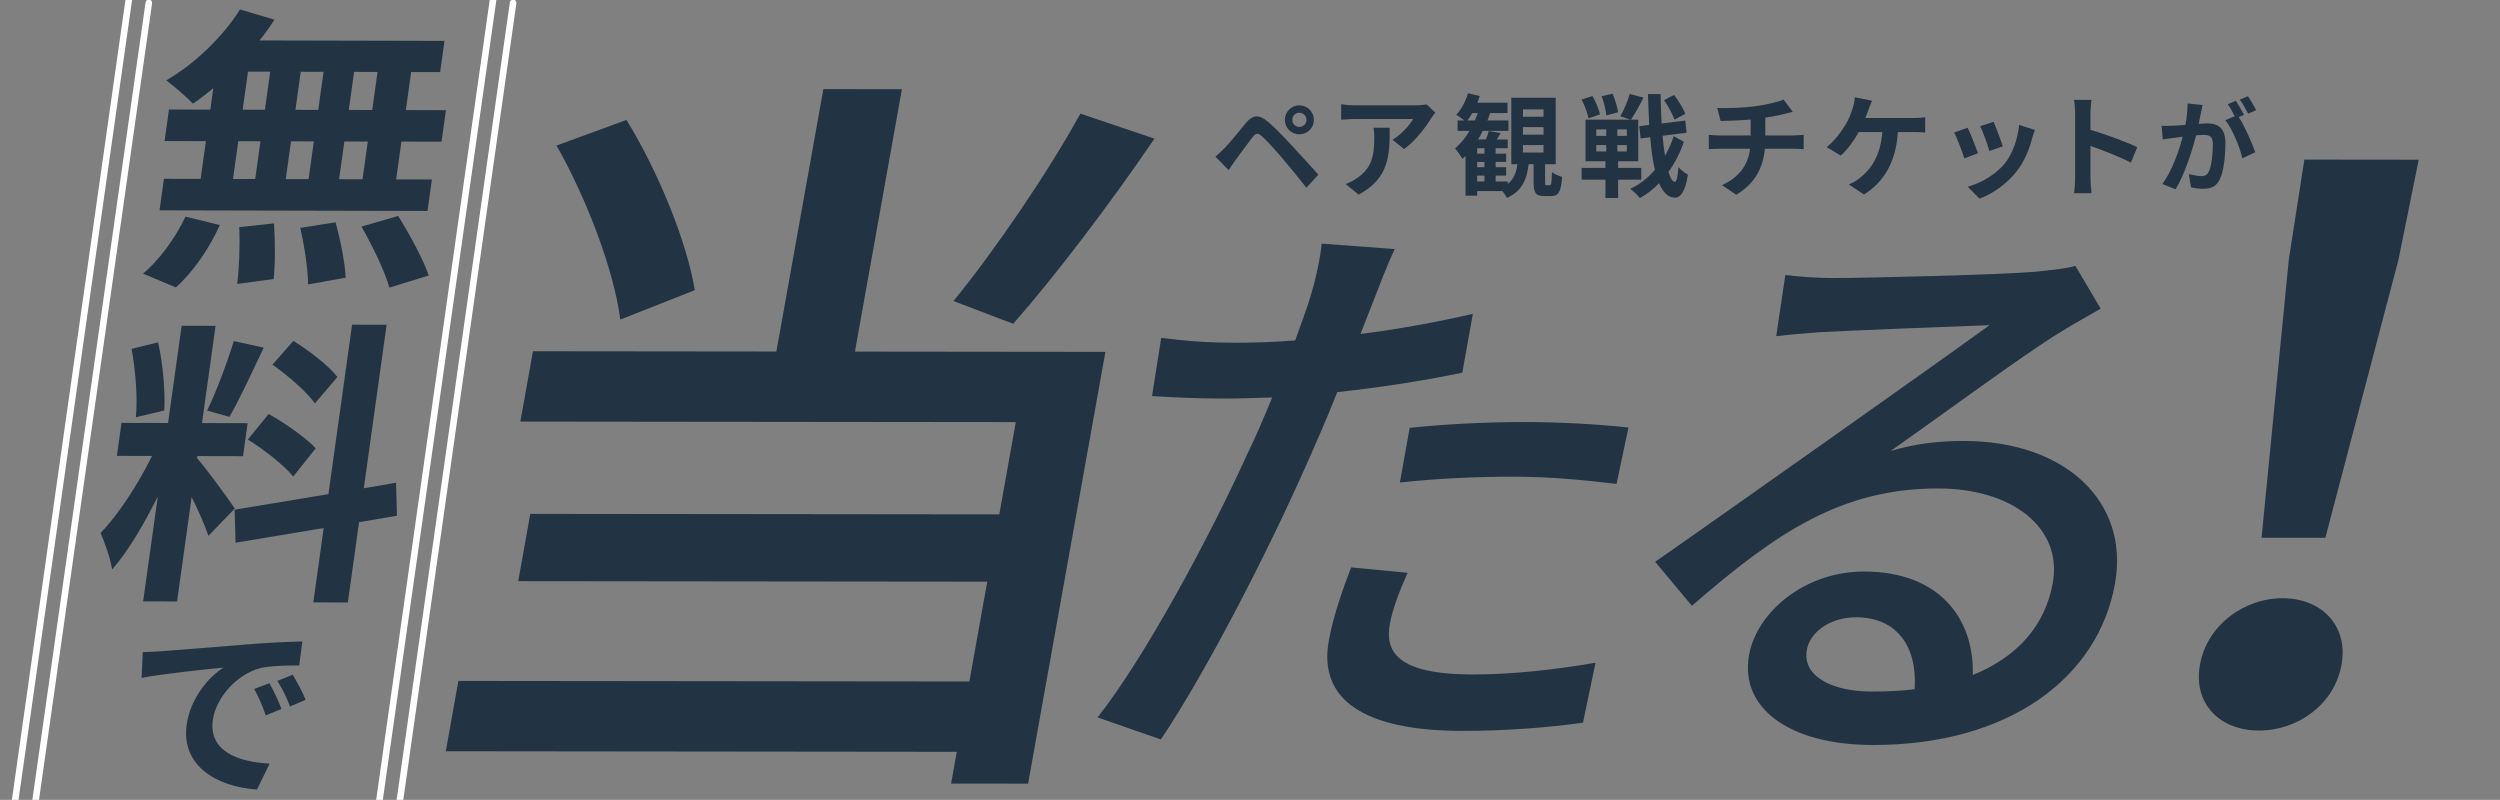
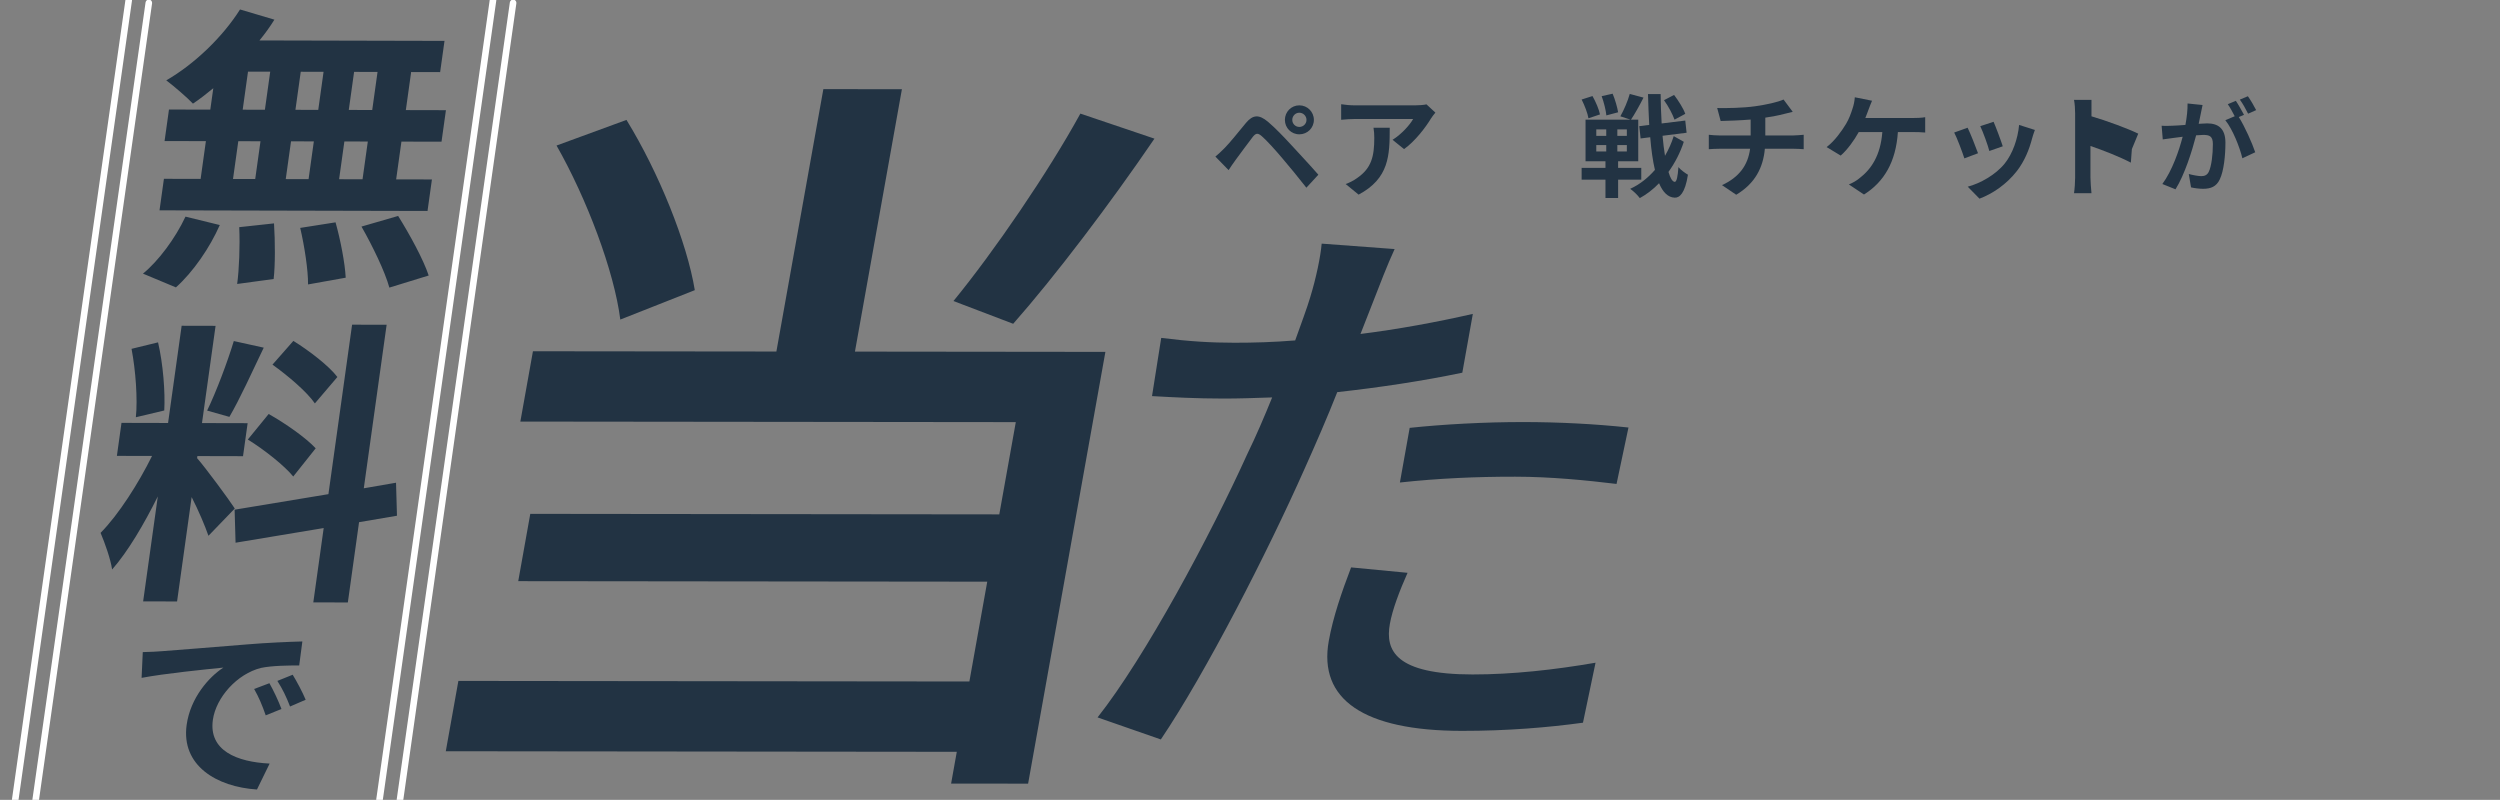
<svg xmlns="http://www.w3.org/2000/svg" id="_レイヤー_1" data-name="レイヤー_1" viewBox="0 0 759.472 243">
  <rect x="0" y="0" width="759.472" height="243" fill="#808080" stroke="none" />
  <defs>
    <style>
      .cls-1 {
        fill: #223343;
      }

      .cls-2 {
        fill: #fff;
      }
    </style>
  </defs>
  <g>
    <path class="cls-1" d="M259.725,106.811l76.083.085-23.479,131.169-23.392-.026,1.727-9.648-155.237-.173,3.824-21.363,155.237.173,5.428-30.323-142.479-.158,3.659-20.445,142.479.158,5.017-28.025-150.512-.167,3.824-21.363,73.956.082,14.268-79.712,23.864.026-14.268,79.712ZM188.441,97.082c-1.857-14.707-10.197-36.773-19.37-52.867l21.246-7.788c9.882,16.095,18.386,37.242,20.757,51.72l-22.633,8.936ZM350.712,42.119c-13.461,19.745-30.167,41.784-42.917,56.244l-18.142-6.912c12.401-15.151,28.729-39.027,38.551-56.938l22.508,7.606Z" />
    <path class="cls-1" d="M444.238,113.217c-11.958,2.513-25.118,4.483-37.995,5.912-3.061,7.758-6.522,15.693-9.92,23.269-11.201,25.251-30.037,62.043-43.676,82.239l-19.22-6.697c14.396-18.21,34.161-55.002,45.517-80.072,2.639-5.411,5.189-11.363,7.521-17.136-5.228.175-10.085.35-14.725.345-8.536-.01-15.153-.378-21.77-.746l2.794-17.682c8.714,1.093,15.145,1.461,22.196,1.469,5.753.006,11.909-.168,18.502-.701,1.863-5.231,3.631-9.922,4.584-13.169,1.776-5.772,3.124-12.268,3.464-16.237l22.163,1.648c-2.106,4.51-4.882,11.725-6.271,15.332l-4.101,10.463c11.394-1.431,23.102-3.584,34.132-6.098l-3.197,17.861ZM427.601,174.012c-2.485,5.591-4.6,11.184-5.375,15.514-1.453,8.118,1.708,15.341,25.091,15.366,12.062.014,24.94-1.416,37.391-3.567l-3.818,18.223c-10.465,1.431-22.907,2.5-36.825,2.484-29.878-.033-43.569-9.612-40.404-27.294,1.324-7.397,3.979-14.974,6.788-22.369l17.153,1.644ZM428.244,129.981c10.029-1.071,22.777-1.779,34.654-1.767,10.578.012,21.616.566,31.814,1.661l-3.624,17.139c-9.086-1.093-19.842-2.188-30.789-2.2-12.062-.013-23.48.516-35.026,1.766l2.971-16.599Z" />
-     <path class="cls-1" d="M638.166,93.762c-4.132,2.342-8.885,5.044-12.645,7.385-10.627,6.485-36.287,25.404-51.15,35.854,7.843-2.338,15.024-3.052,22.262-3.043,30.806.034,50.338,18.462,45.881,43.36-5.135,28.687-32.353,49.049-73.551,49.003-25.424-.028-40.495-11.234-37.62-27.292,2.357-13.17,16.986-25.425,34.988-25.405,22.826.025,33.45,14.294,32.98,31.438,13.402-5.399,21.98-14.954,24.306-27.944,3.003-16.779-12.31-28.706-34.765-28.731-29.321-.032-49.155,13.299-74.872,35.647l-11.157-13.367c16.324-11.351,42.694-30.088,55.008-38.736,11.692-8.288,35.916-25.404,46.583-33.152-9.714.35-41.303,1.578-51.05,2.108-4.704.355-9.594.712-13.773,1.248l2.77-18.584c4.543.546,10.046.914,14.5.919,9.649.011,51.412-1.025,61.596-1.917,6.438-.715,9.844-1.072,12.014-1.791l7.696,13.001ZM581.649,209.373c.872-13.173-5.558-21.842-17.806-21.855-7.608-.009-13.951,4.315-14.952,9.909-1.389,7.758,7.203,12.64,19.637,12.653,4.64.005,8.941-.171,13.121-.707Z" />
-     <path class="cls-1" d="M668.322,201.928c2.138-11.945,13.306-20.204,25.12-20.191,11.813.014,20.021,8.294,17.883,20.239-2.139,11.945-13.266,19.975-25.079,19.962-11.814-.014-20.062-8.064-17.924-20.01ZM695.323,78.805l4.719-30.322,34.733.038-6.137,30.321-22.22,84.528-19.376-.021,8.28-84.544Z" />
  </g>
  <g>
    <path class="cls-1" d="M372.012,44.987c1.563-1.563,4.216-4.896,6.527-7.683,2.04-2.414,3.876-2.652,6.663-.307,2.278,1.938,4.828,4.624,6.936,6.901,2.277,2.482,5.915,6.357,8.363,9.18l-3.638,3.943c-2.176-2.788-5.27-6.562-7.275-8.907-2.107-2.516-4.997-5.678-6.256-6.731-1.189-1.02-1.768-1.02-2.753.204-1.326,1.7-3.774,5.065-5.168,6.936-.782,1.054-1.598,2.277-2.176,3.161l-4.012-4.113c1.021-.85,1.768-1.563,2.788-2.584ZM394.722,32.001c2.447,0,4.419,1.972,4.419,4.419,0,2.448-1.972,4.386-4.419,4.386-2.448,0-4.386-1.938-4.386-4.386,0-2.447,1.938-4.419,4.386-4.419ZM394.722,38.562c1.189,0,2.176-.952,2.176-2.143,0-1.189-.986-2.176-2.176-2.176-1.19,0-2.143.986-2.143,2.176,0,1.19.952,2.143,2.143,2.143Z" />
    <path class="cls-1" d="M436.055,34.211c-.374.441-1.02,1.258-1.326,1.768-1.598,2.651-4.827,6.936-8.193,9.315l-3.501-2.822c2.72-1.666,5.371-4.657,6.255-6.323h-17.712c-1.428,0-2.55.102-4.147.238v-4.726c1.292.204,2.72.34,4.147.34h18.324c.952,0,2.821-.103,3.434-.306l2.72,2.516ZM422.183,38.8c0,8.432-.17,15.367-9.45,20.33l-3.944-3.229c1.088-.374,2.312-.952,3.57-1.87,4.317-2.991,5.133-6.595,5.133-12.171,0-1.054-.067-1.972-.237-3.06h4.929Z" />
-     <path class="cls-1" d="M470.779,56.274c.476,0,.578-.476.68-3.978.681.578,2.142,1.156,3.094,1.428-.306,4.657-1.155,5.848-3.365,5.848h-1.972c-2.754,0-3.332-1.054-3.332-4.216v-5.474h-1.496c-.51,4.487-1.903,8.092-6.595,10.268-.272-.612-.816-1.429-1.395-2.108h-7.648v1.395h-3.536v-12.069c-.306.306-.612.612-.918.884-.441-.781-1.598-2.413-2.277-3.161,1.666-1.395,3.161-3.23,4.419-5.338h-3.638v-3.161h2.04c-.748-.612-1.802-1.36-2.447-1.7,1.563-1.666,2.855-4.113,3.569-6.562l3.569.85c-.204.681-.441,1.36-.714,2.006h9.146v3.162h-5.27c-.238.748-.51,1.496-.816,2.244h6.392v3.161h-7.819c-.441.918-.918,1.768-1.428,2.618h2.38c.34-.851.68-1.836.85-2.55l3.638.611c-.374.681-.782,1.36-1.155,1.938h3.297v2.651h-3.671v1.666h3.195v2.516h-3.195v1.598h3.195v2.55h-3.195v1.768h3.671v.782c1.904-1.53,2.618-3.604,2.958-6.018h-1.87v-20.193h13.497v20.193h-3.229v5.405c0,.885.034.986.476.986h.918ZM448.069,36.591c.307-.715.612-1.496.884-2.244h-1.699c-.477.815-.952,1.598-1.496,2.244h2.312ZM450.959,45.021h-2.209v1.666h2.209v-1.666ZM450.959,49.203h-2.209v1.598h2.209v-1.598ZM448.75,55.118h2.209v-1.768h-2.209v1.768ZM462.654,35.469h6.255v-2.244h-6.255v2.244ZM462.654,40.908h6.255v-2.278h-6.255v2.278ZM462.654,46.347h6.255v-2.278h-6.255v2.278Z" />
    <path class="cls-1" d="M491.565,54.574v5.576h-3.842v-5.576h-7.241v-3.569h7.241v-2.006h-6.052v-12.646h13.667l-3.094-1.021c1.054-1.835,2.277-4.657,2.855-6.799l4.182,1.122c-1.224,2.413-2.686,5.031-3.808,6.697h2.21v12.646h-6.119v2.006h7.037v3.569h-7.037ZM482.556,35.944c-.237-1.496-1.155-3.909-2.073-5.711l3.298-1.055c.985,1.734,1.972,4.046,2.277,5.576l-3.502,1.189ZM484.935,41.282h3.026v-1.972h-3.026v1.972ZM484.935,46.008h3.026v-1.938h-3.026v1.938ZM487.995,35.06c-.136-1.53-.748-3.978-1.428-5.848l3.332-.748c.748,1.769,1.428,4.147,1.666,5.644l-3.57.952ZM494.217,39.31h-2.89v1.972h2.89v-1.972ZM494.217,44.069h-2.89v1.938h2.89v-1.938ZM511.521,43.084c-1.055,3.229-2.652,6.357-4.658,9.145.544,1.87,1.19,2.958,1.904,3.026.578,0,.918-1.564,1.122-4.488.646.851,2.243,1.938,2.89,2.312-.884,5.711-2.584,7.037-4.012,6.969-2.04-.067-3.604-1.632-4.76-4.386-1.768,1.836-3.739,3.366-5.848,4.521-.68-.918-1.903-2.107-2.924-2.821,2.856-1.292,5.372-3.298,7.514-5.745-.646-2.754-1.122-6.086-1.428-9.928l-2.924.374-.408-3.739,3.026-.374c-.17-2.924-.272-6.052-.374-9.383h3.841c.034,3.128.137,6.119.307,8.94l7.173-.884.408,3.706-7.31.918c.204,2.21.442,4.283.748,6.085,1.088-1.903,2.006-3.909,2.652-5.983l3.06,1.734ZM508.699,36.352c-.544-1.564-1.87-4.113-3.195-5.916l3.06-1.598c1.359,1.802,2.855,4.147,3.399,5.746l-3.264,1.768Z" />
    <path class="cls-1" d="M544.848,41.145c.714,0,2.347-.136,3.094-.203v4.385c-.918-.067-2.073-.136-2.991-.136h-8.806c-.51,5.712-2.957,10.539-8.703,13.973l-4.317-2.924c5.168-2.38,7.888-6.018,8.533-11.049h-9.349c-1.054,0-2.312.068-3.196.136v-4.385c.918.102,2.074.203,3.128.203h9.587v-4.827c-3.264.272-6.833.374-9.111.442l-1.054-3.944c2.584.068,7.854,0,11.593-.544,3.4-.476,6.867-1.258,8.567-2.039l2.788,3.739c-1.156.271-2.04.51-2.618.646-1.666.442-3.672.816-5.711,1.122v5.405h8.566Z" />
    <path class="cls-1" d="M581.316,35.843c.885,0,2.414-.034,3.536-.238v4.657c-1.258-.136-2.754-.136-3.536-.136h-4.759c-.612,9.043-4.147,15.095-10.301,18.97l-4.59-3.06c1.224-.51,2.447-1.224,3.229-1.903,3.569-2.72,6.392-6.901,6.936-14.007h-7.174c-1.359,2.481-3.434,5.371-5.474,7.14l-4.283-2.584c2.414-1.802,4.59-4.861,5.882-7.003.951-1.564,1.563-3.332,1.972-4.624.374-1.054.646-2.346.714-3.502l5.235,1.055c-.374.85-.816,2.039-1.088,2.753s-.578,1.599-.952,2.482h14.652Z" />
    <path class="cls-1" d="M600.901,46.552l-4.147,1.563c-.578-1.836-2.277-6.357-3.094-7.854l4.08-1.462c.85,1.734,2.481,5.848,3.161,7.752ZM618.172,39.48c-.408,1.088-.612,1.802-.815,2.481-.885,3.434-2.312,6.969-4.624,9.961-3.161,4.079-7.411,6.936-11.389,8.431l-3.569-3.637c3.739-.986,8.465-3.57,11.286-7.105,2.312-2.89,3.944-7.411,4.318-11.661l4.793,1.53ZM608.415,44.443l-4.08,1.428c-.407-1.665-1.903-5.779-2.753-7.547l4.045-1.326c.646,1.462,2.312,5.882,2.788,7.445Z" />
-     <path class="cls-1" d="M647.331,49.407c-3.502-1.836-8.602-3.808-12.273-5.065v9.621c0,.985.17,3.365.307,4.726h-5.304c.204-1.326.34-3.366.34-4.726v-19.515c0-1.224-.102-2.924-.34-4.113h5.304c-.137,1.189-.307,2.686-.307,4.113v4.998c4.556,1.325,11.083,3.739,14.211,5.27l-1.938,4.691Z" />
+     <path class="cls-1" d="M647.331,49.407c-3.502-1.836-8.602-3.808-12.273-5.065v9.621c0,.985.17,3.365.307,4.726h-5.304c.204-1.326.34-3.366.34-4.726v-19.515c0-1.224-.102-2.924-.34-4.113h5.304v4.998c4.556,1.325,11.083,3.739,14.211,5.27l-1.938,4.691Z" />
    <path class="cls-1" d="M669.115,31.901c-.186.807-.372,1.768-.526,2.543-.187.93-.435,2.046-.651,3.162,1.022-.062,1.953-.124,2.573-.124,3.256,0,5.55,1.457,5.55,5.86,0,3.628-.434,8.526-1.736,11.193-1.022,2.139-2.697,2.821-5.054,2.821-1.147,0-2.636-.187-3.658-.435l-.683-4.062c1.179.341,2.977.651,3.782.651,1.023,0,1.799-.311,2.295-1.333.837-1.706,1.24-5.364,1.24-8.403,0-2.449-1.055-2.79-2.977-2.79-.496,0-1.24.062-2.108.124-1.209,4.65-3.441,11.875-6.263,16.402l-4-1.612c2.977-4.031,5.085-10.17,6.17-14.356-1.085.124-2.047.248-2.636.342-.868.093-2.449.31-3.41.465l-.341-4.155c1.115.094,2.139.031,3.255,0,.962-.03,2.419-.124,3.969-.248.435-2.356.683-4.589.651-6.511l4.558.465ZM680.122,35.56c1.799,2.821,4.094,7.999,4.992,10.696l-3.906,1.83c-.807-3.411-2.977-8.837-5.178-11.565l2.852-1.209c-.619-1.179-1.395-2.667-2.107-3.659l2.449-1.023c.775,1.147,1.86,3.101,2.48,4.248l-1.582.683ZM682.944,34.537c-.651-1.303-1.644-3.132-2.512-4.279l2.449-1.022c.838,1.178,1.984,3.131,2.512,4.217l-2.449,1.085Z" />
  </g>
  <g>
    <path class="cls-1" d="M43.433,83.127c4.652-3.784,9.84-10.729,12.916-17.317l10.421,2.555c-3.02,6.859-8.084,14.257-13.331,18.943l-10.006-4.181ZM64.799,26.797c-2.113,1.711-4.121,3.333-6.184,4.684-1.797-1.901-5.814-5.345-8.104-7.067,8.563-4.949,17.113-13.15,22.409-21.541l10.439,3.098c-1.333,2.165-2.843,4.239-4.538,6.313l56.214.135-1.325,9.483-8.807-.021-1.615,11.562,12.18.029-1.338,9.574-12.18-.029-1.603,11.471,10.868.026-1.338,9.574-81.416-.195,1.338-9.574,11.148.027,1.603-11.472-12.554-.03,1.338-9.574,12.554.03.909-6.503ZM70.787,54.369l6.745.016,1.603-11.471-6.745-.017-1.603,11.472ZM83.241,67.861c.354,5.513.388,12.65-.111,16.896l-11.083,1.509c.605-4.335.891-11.743.63-17.256l10.564-1.149ZM73.727,33.323l6.745.017,1.615-11.562-6.745-.017-1.615,11.562ZM88.41,42.936l-1.603,11.471,6.933.017,1.603-11.471-6.933-.017ZM96.681,33.379l1.615-11.562-6.933-.017-1.615,11.562,6.933.017ZM101.935,67.545c1.504,5.335,2.862,12.386,3.087,16.813l-11.439,2.051c.043-4.337-1.09-11.659-2.38-17.173l10.732-1.691ZM111.739,42.992l-7.121-.018-1.603,11.472,7.121.017,1.603-11.471ZM114.692,21.856l-7.121-.018-1.615,11.562,7.121.018,1.615-11.562ZM120.95,65.602c3.446,5.52,7.634,13.12,9.281,18.094l-11.947,3.676c-1.299-4.792-5.153-12.752-8.469-18.543l11.135-3.227Z" />
    <path class="cls-1" d="M63.326,162.77c-1.001-2.894-2.969-7.597-5.105-11.758l-4.43,31.704-10.306-.025,4.455-31.885c-4.172,8.393-9.093,16.784-13.879,22.194-.482-3.254-2.236-8.137-3.507-11.122,5.455-5.499,11.582-15.151,15.635-23.364l-10.68-.025,1.401-10.026,14.146.034,4.127-29.536,10.306.024-4.127,29.536,13.866.033-1.401,10.026-13.866-.033-.088.632c2.351,2.626,9.838,12.764,11.452,15.298l-8,8.293ZM41.272,126.757c.583-5.511-.067-14.276-1.312-20.785l8.053-1.969c1.528,6.51,2.203,15.096,1.889,20.696l-8.629,2.058ZM80.121,105.616c-3.446,7.221-7.361,15.795-10.436,21.027l-6.762-1.913c2.763-5.686,6.192-14.803,8.106-21.124l9.091,2.01ZM109.077,158.634l-3.407,24.388-10.493-.025,3.155-22.581-26.771,4.454-.286-10.031,28.495-4.72,7.193-51.484,10.493.024-6.94,49.679,9.795-1.693.286,10.029-11.521,1.961ZM81.616,125.769c5.043,2.812,11.358,7.255,14.288,10.424l-6.819,8.568c-2.638-3.259-8.795-8.153-13.801-11.237l6.332-7.755ZM95.656,122.551c-2.412-3.53-8.195-8.423-12.881-11.778l6.35-7.213c4.83,2.993,10.838,7.616,13.369,10.966l-6.838,8.025Z" />
  </g>
  <path class="cls-1" d="M49.21,197.823c4.99-.342,14.875-1.2,25.796-2.057,6.175-.515,12.683-.793,16.847-.9l-.958,7.293c-3.172-.008-8.243.039-11.575.737-7.331,1.806-13.71,9.028-14.655,15.792-1.307,9.352,7.306,12.783,17.245,13.278l-3.847,7.875c-12.277-.794-23.086-7.292-21.36-19.644,1.15-8.234,6.797-14.574,11.156-17.389-5.198.517-17.824,1.781-24.845,3.118l.36-7.825c2.326-.053,4.6-.164,5.836-.279ZM85.508,215.384l-4.786,1.931c-1.089-3.121-2.05-5.418-3.519-8.011l4.64-1.754c1.176,2.062,2.826,5.537,3.665,7.834ZM92.857,212.577l-4.742,2.049c-1.211-3.121-2.258-5.242-3.856-7.776l4.655-1.872c1.192,1.945,3.034,5.361,3.943,7.6Z" />
  <path class="cls-2" d="M115.285,244c-.047,0-.094-.003-.142-.01-.547-.078-.927-.584-.85-1.131L148.791-.141c.078-.547.584-.929,1.131-.85.547.078.927.584.85,1.131l-34.497,243c-.071.499-.499.859-.989.859Z" />
  <path class="cls-2" d="M121.382,244.865c-.047,0-.094-.003-.142-.01-.547-.078-.927-.584-.85-1.131L154.887.724c.078-.547.587-.927,1.131-.85.547.078.927.584.85,1.131l-34.496,243c-.071.499-.499.859-.989.859Z" />
  <path class="cls-2" d="M4.618,244c-.047,0-.094-.003-.142-.01-.547-.078-.927-.584-.85-1.131L38.123-.141c.078-.547.585-.929,1.131-.85.547.078.927.584.85,1.131L5.607,243.14c-.071.499-.499.859-.989.859Z" />
  <path class="cls-2" d="M10.715,244.865c-.047,0-.094-.003-.142-.01-.547-.078-.927-.584-.85-1.131L44.22.724c.078-.547.587-.927,1.131-.85.547.078.927.584.85,1.131L11.704,244.006c-.071.499-.499.859-.989.859Z" />
</svg>